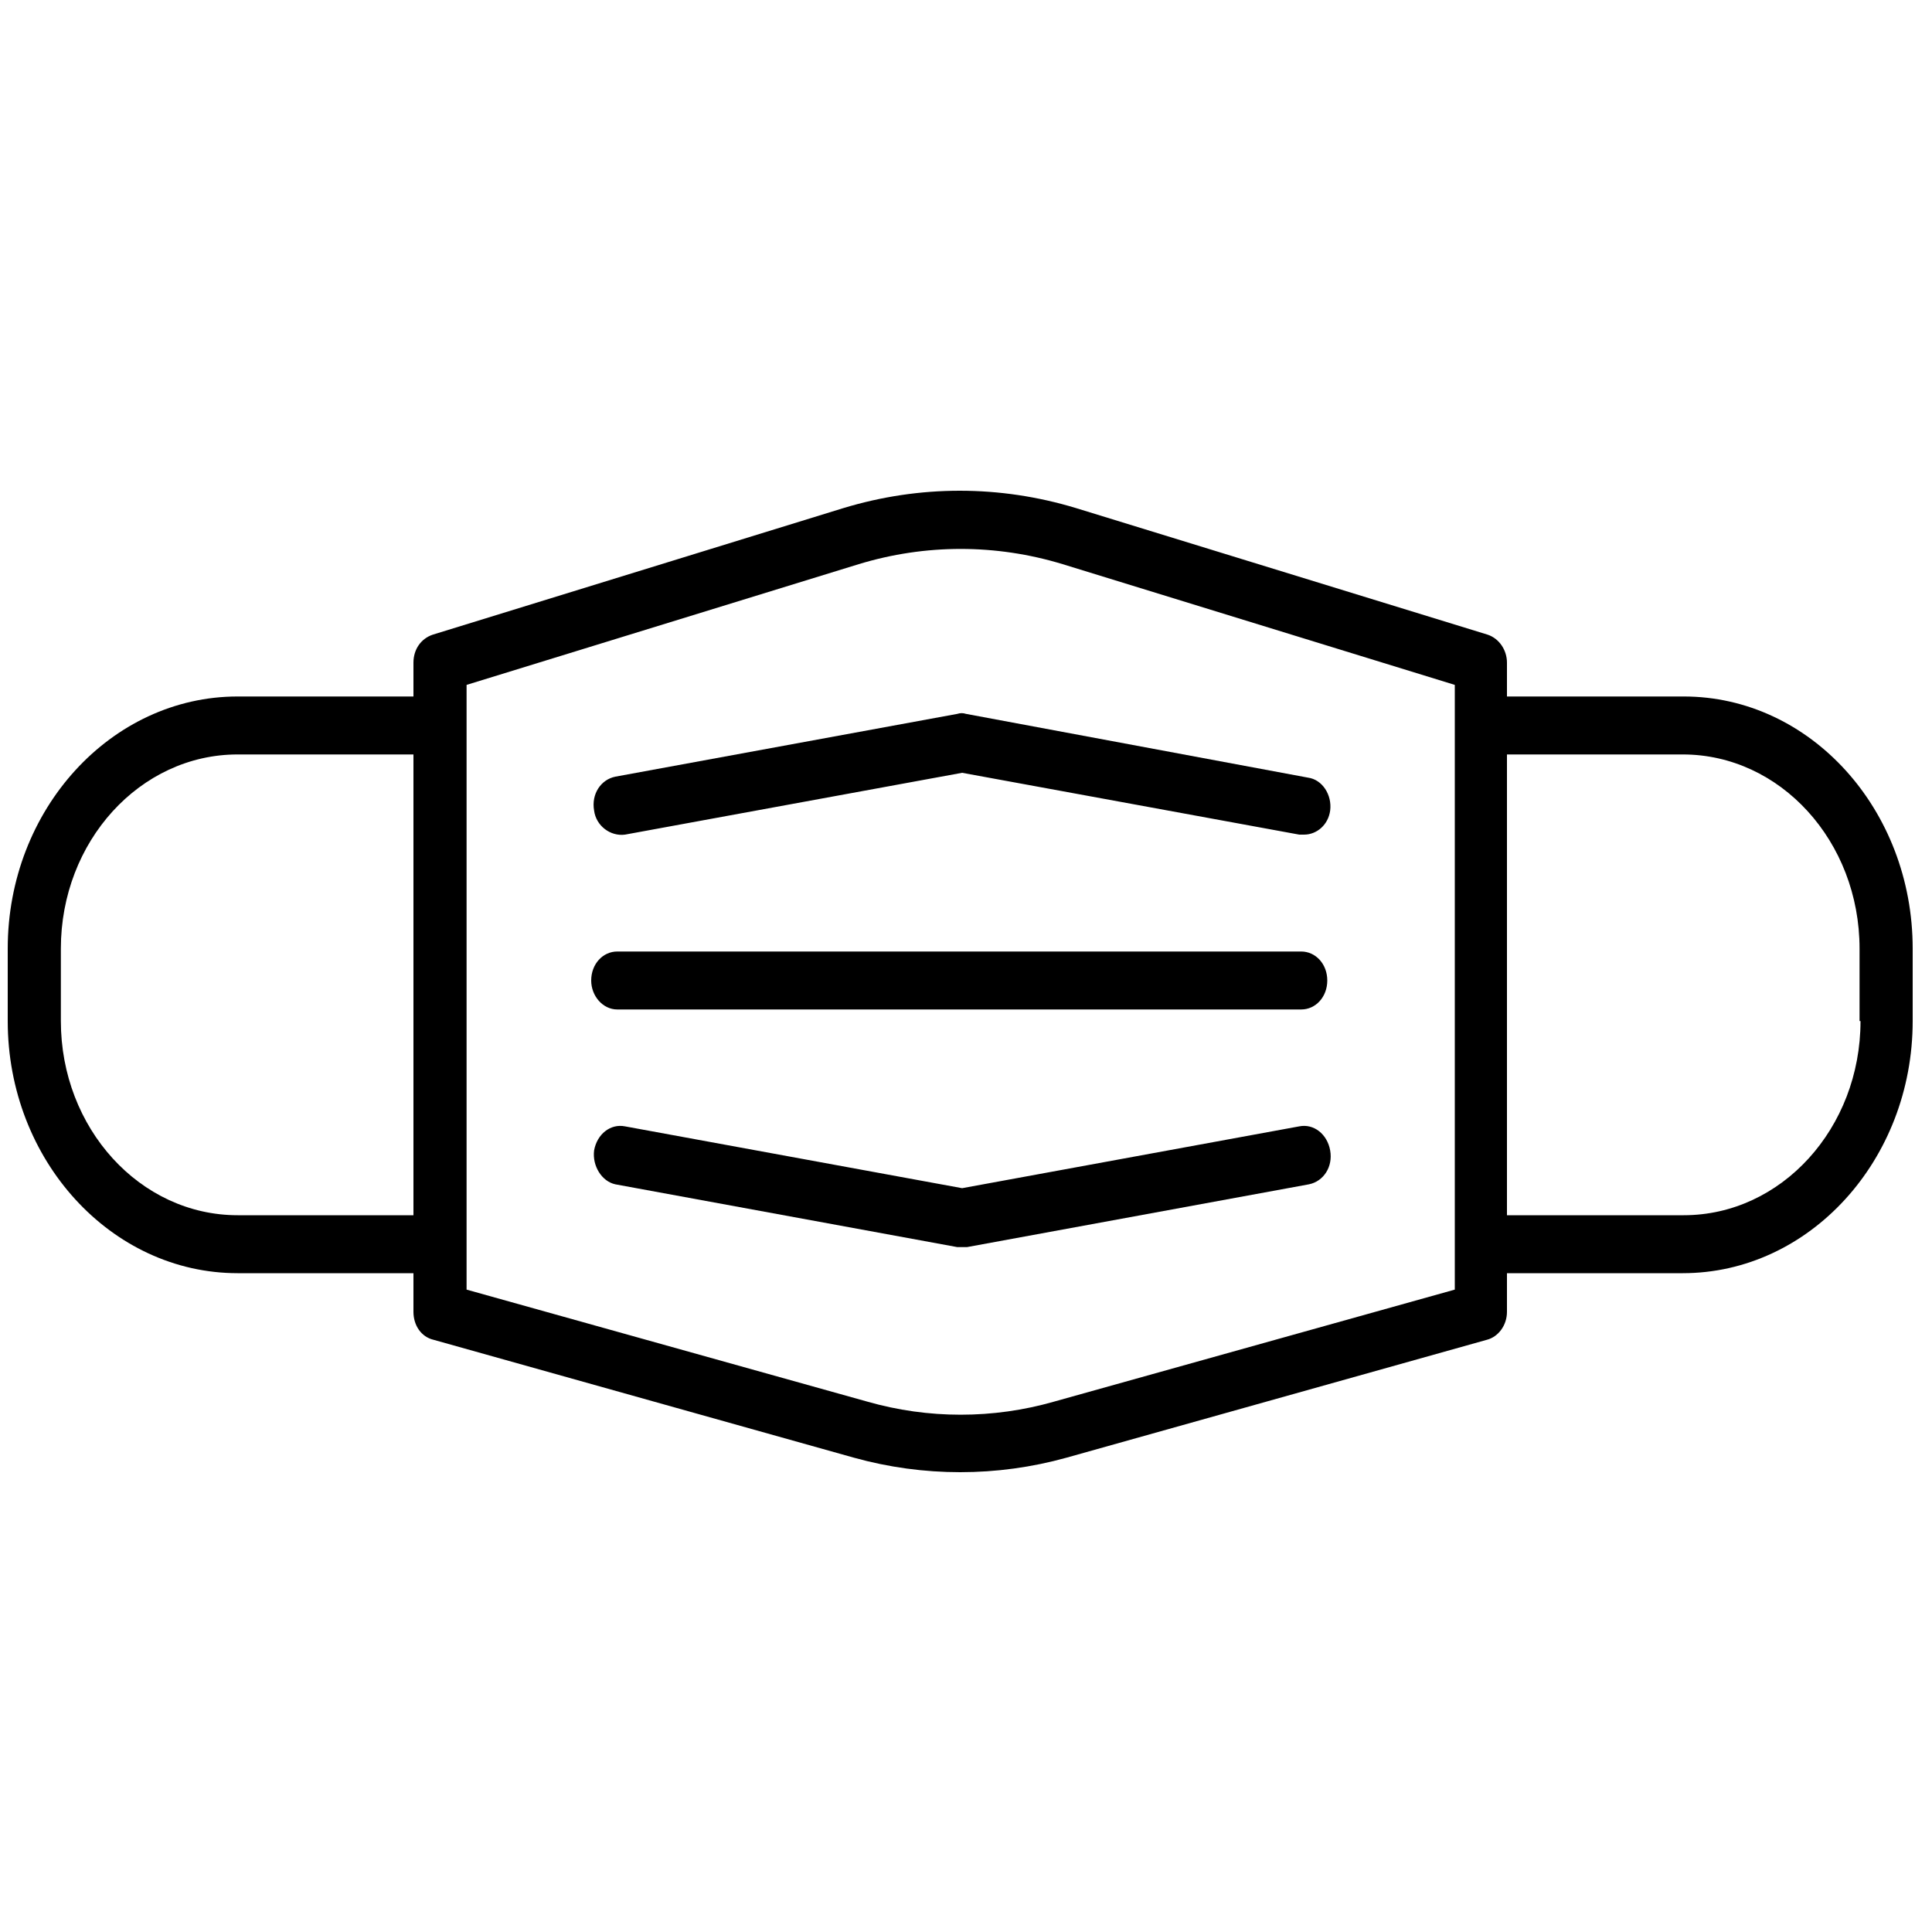
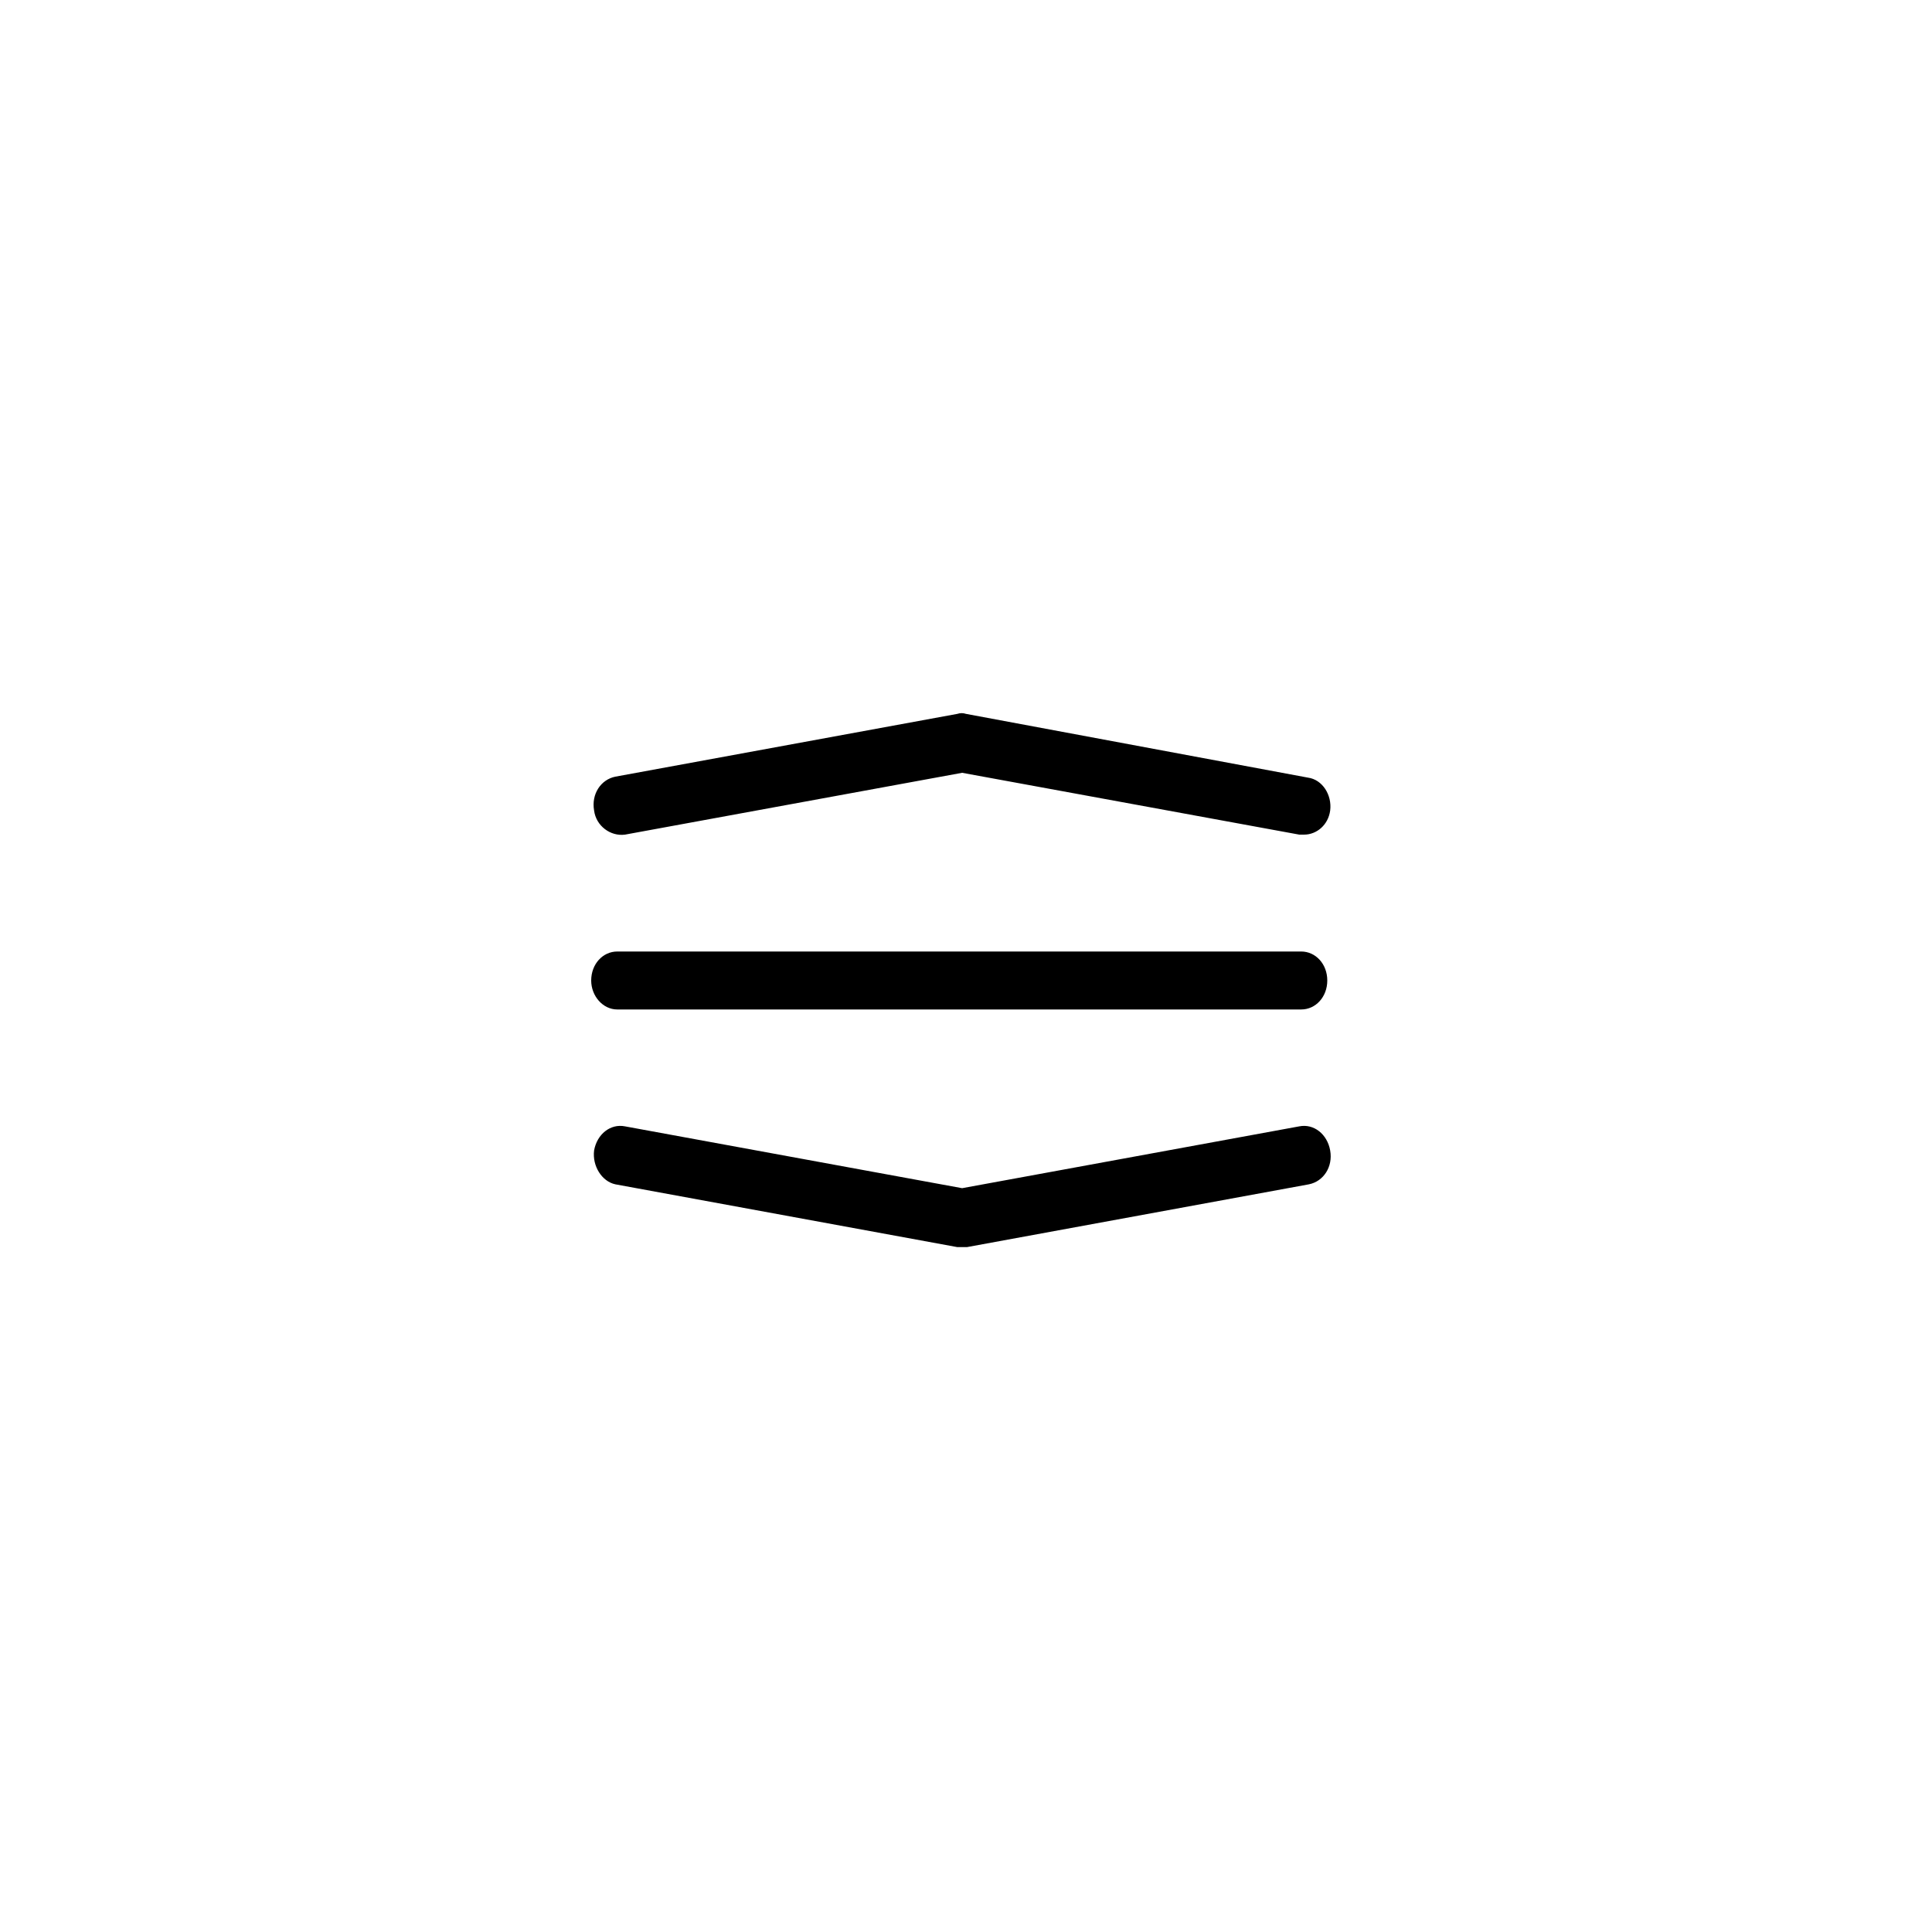
<svg xmlns="http://www.w3.org/2000/svg" version="1.1" id="Laag_1" x="0px" y="0px" viewBox="0 0 200 200" style="enable-background:new 0 0 200 200;" xml:space="preserve">
  <g>
    <path d="M63.9,104.5h70.8c1.5,0,2.7-1.3,2.7-3c0-1.7-1.2-3-2.7-3H63.9c-1.5,0-2.7,1.3-2.7,3C61.2,103.1,62.4,104.5,63.9,104.5z" />
    <path d="M134.5,116.6L99.6,123l-34.9-6.4c-1.5-0.3-2.9,0.8-3.2,2.5c-0.2,1.6,0.8,3.2,2.2,3.5l35.4,6.5c0.1,0,0.3,0,0.5,0   c0.2,0,0.3,0,0.5,0l35.4-6.5c1.5-0.3,2.5-1.8,2.2-3.5C137.4,117.4,136,116.3,134.5,116.6z" />
    <path d="M135.4,80.5L100,73.9c-0.3-0.1-0.6-0.1-0.9,0l-35.4,6.5c-1.5,0.3-2.5,1.8-2.2,3.5c0.2,1.6,1.7,2.7,3.2,2.5L99.6,80   l34.9,6.4c0.2,0,0.3,0,0.5,0c1.3,0,2.5-1,2.7-2.5C137.9,82.3,136.9,80.7,135.4,80.5z" />
-     <path d="M174.3,72.1H156v-3.5c0-1.3-0.8-2.5-2-2.9l-42.6-13.1c-7.9-2.4-16.2-2.4-24.1,0L44.8,65.7c-1.2,0.4-2,1.5-2,2.9v3.5H24.6   c-13.1,0-23.8,11.7-23.8,26.1v7.5c0,14.4,10.7,26.1,23.8,26.1h18.2v4c0,1.4,0.8,2.6,2.1,2.9l43.5,12.2c3.6,1,7.3,1.5,11,1.5   c3.7,0,7.4-0.5,11-1.5l43.5-12.2c1.2-0.3,2.1-1.5,2.1-2.9v-4h18.2c13.1,0,23.8-11.7,23.8-26.1v-7.5C198,83.8,187.4,72.1,174.3,72.1   z M24.6,125.8c-10.1,0-18.3-9-18.3-20.1v-7.5c0-11.1,8.2-20.1,18.3-20.1h18.2v47.7H24.6z M150.6,133.5l-41.5,11.6   c-6.3,1.8-13,1.8-19.3,0l-41.5-11.6v-4.6V75.1v-4.2l40.6-12.5c6.9-2.1,14.2-2.1,21.1,0l40.6,12.5v4.2v53.7V133.5z M192.6,105.7   c0,11.1-8.2,20.1-18.3,20.1H156V78.1h18.2c10.1,0,18.3,9,18.3,20.1V105.7z" />
  </g>
</svg>